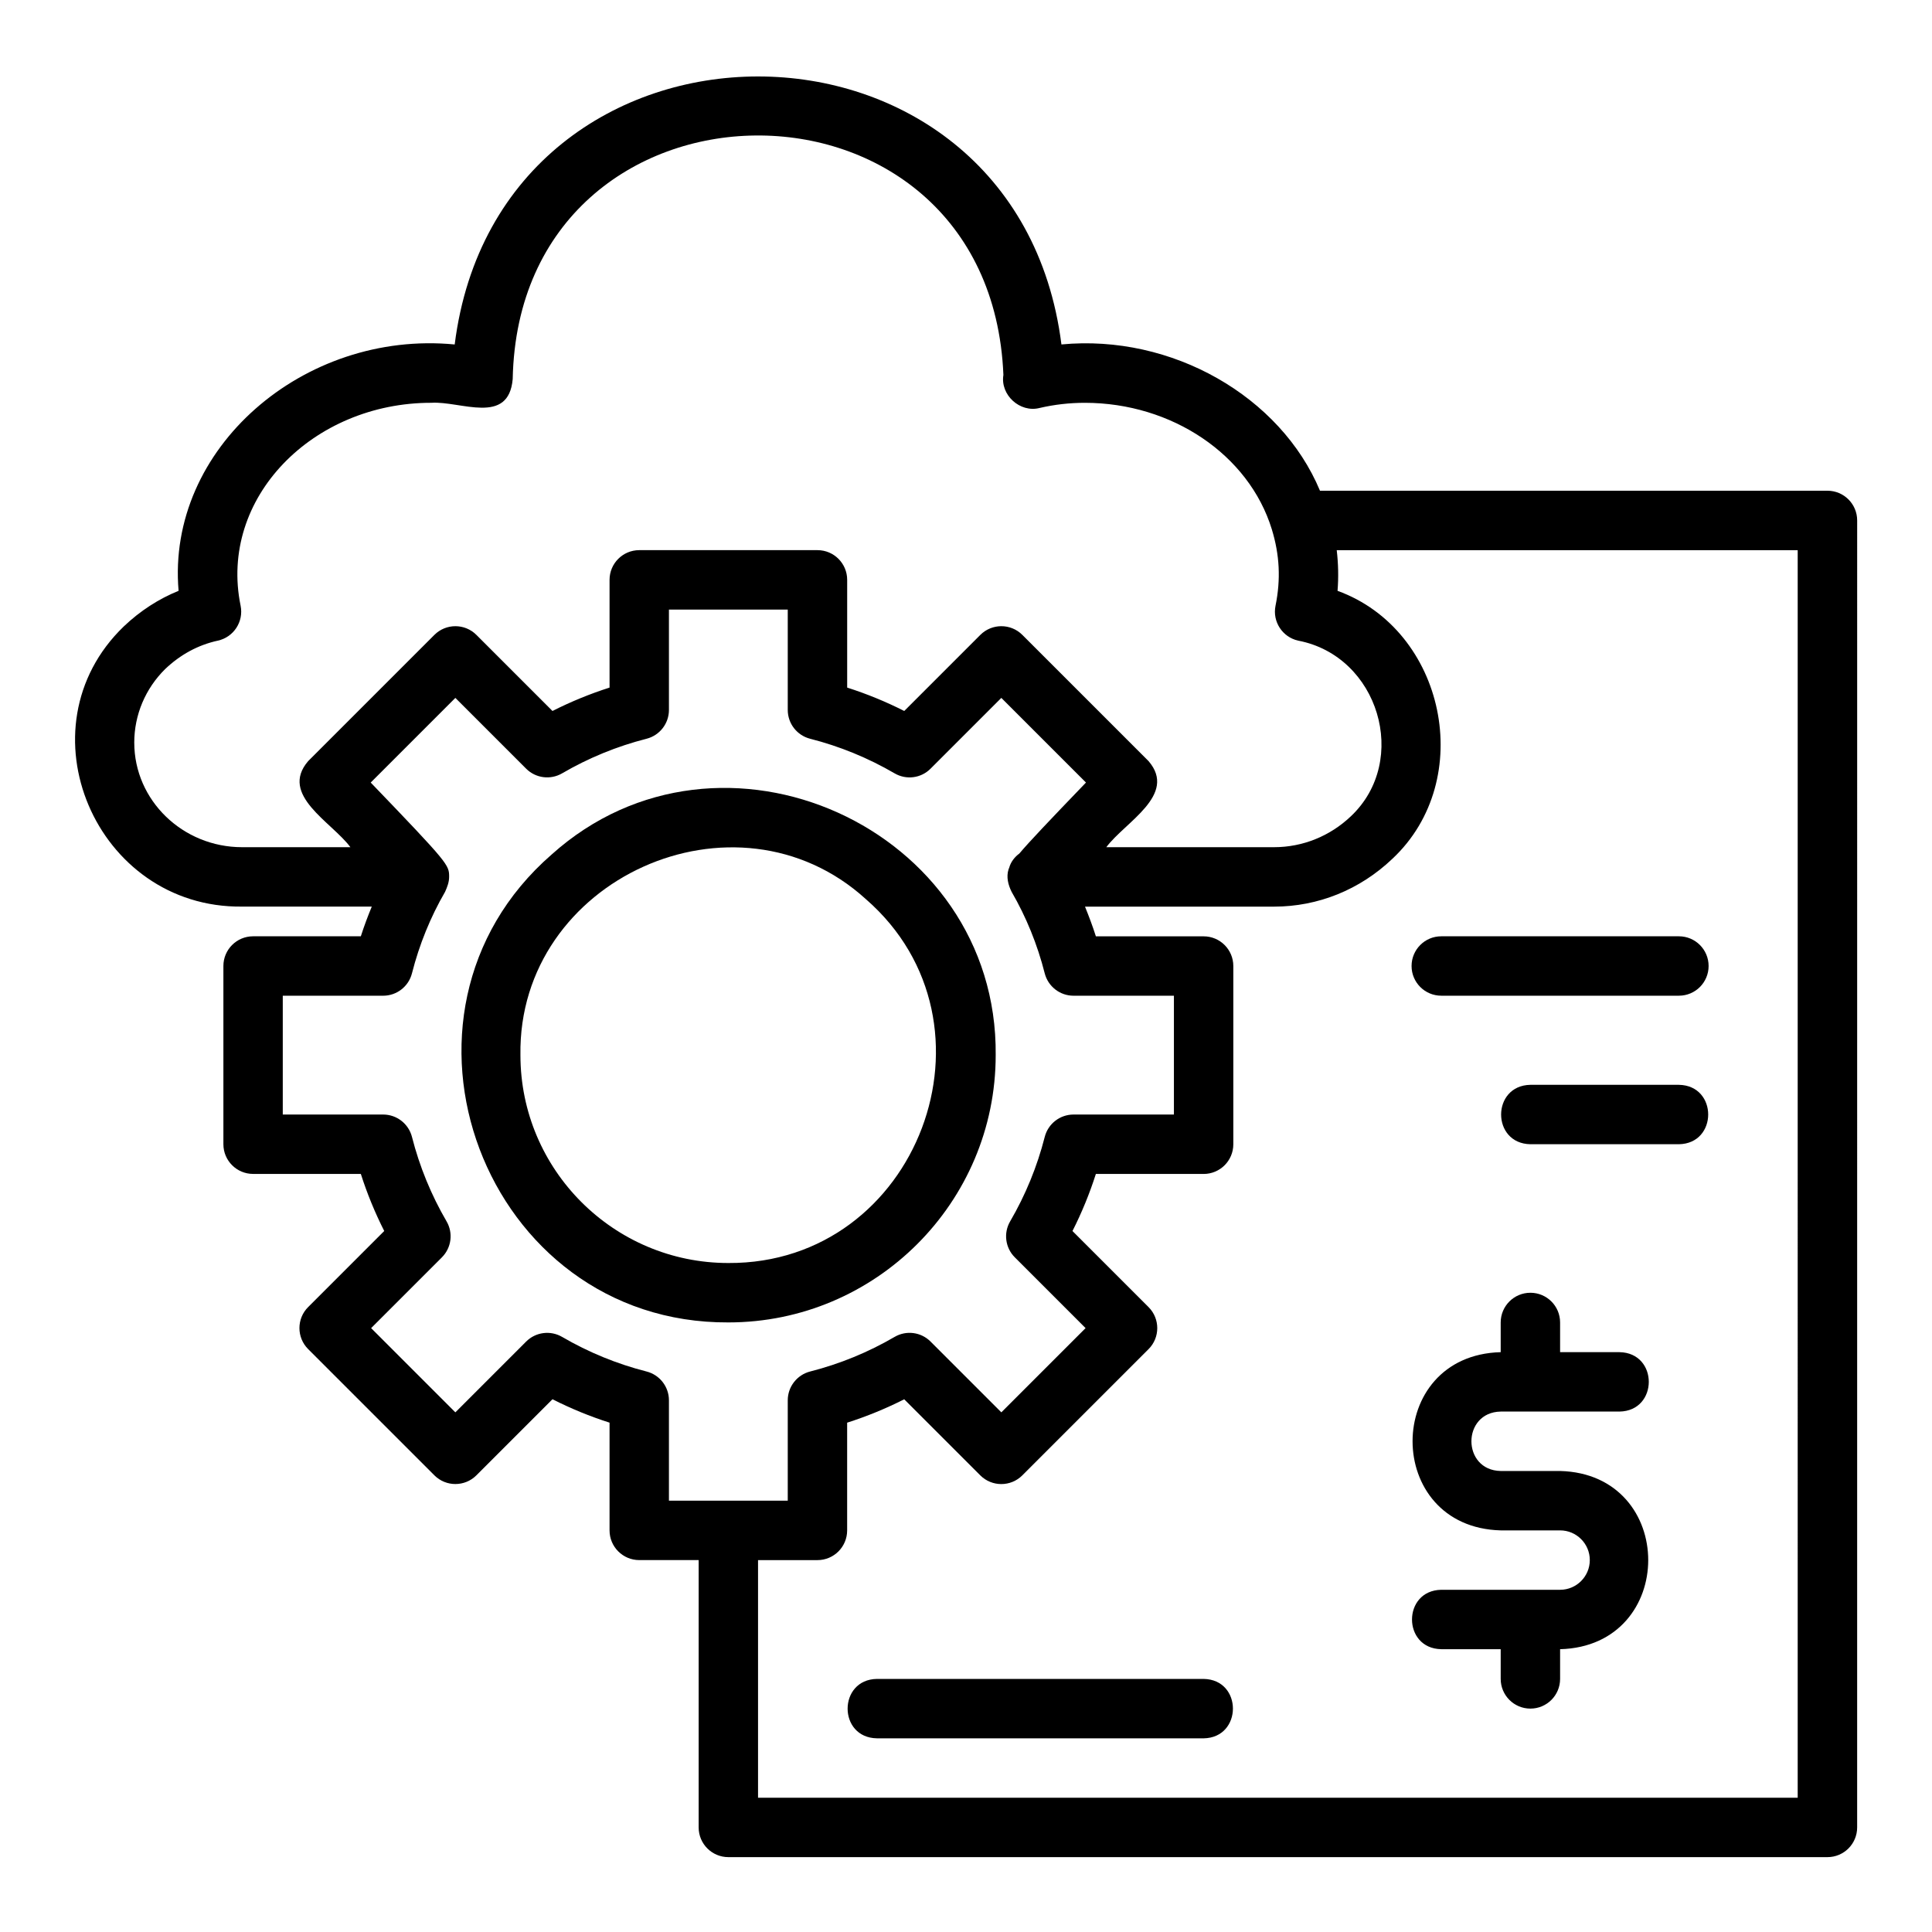
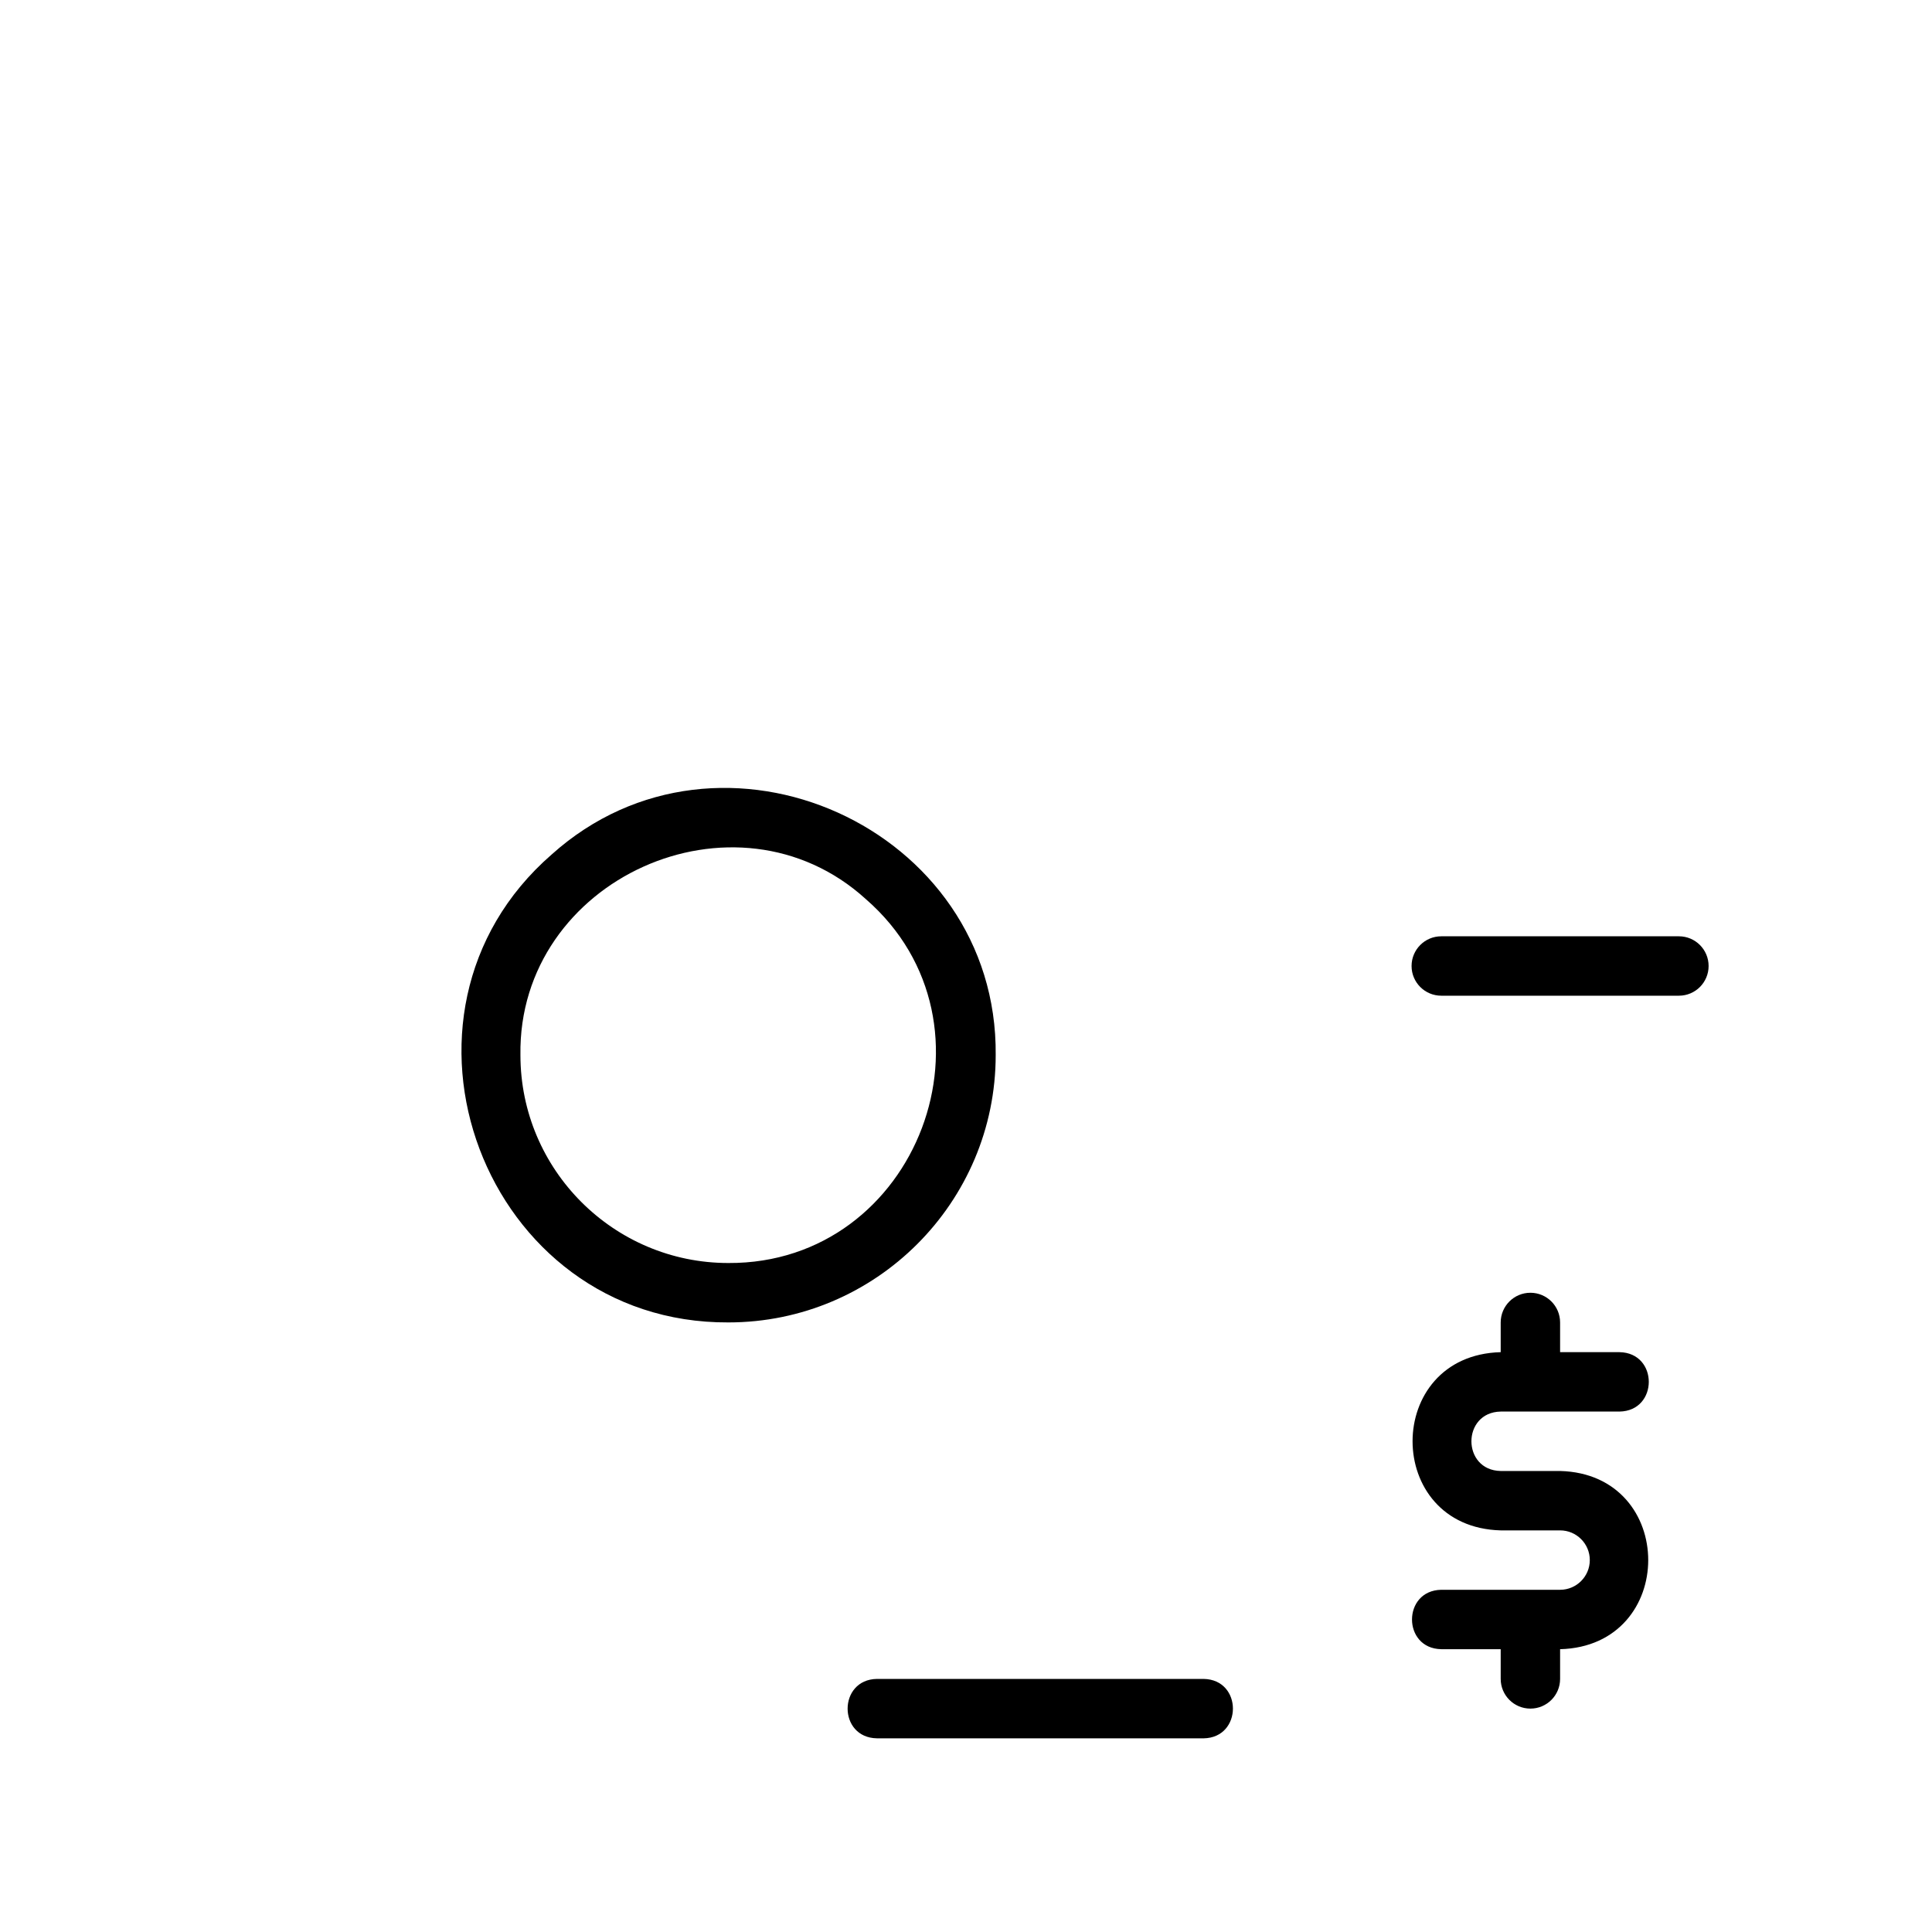
<svg xmlns="http://www.w3.org/2000/svg" fill="#000000" width="800px" height="800px" version="1.1" viewBox="144 144 512 512">
  <g>
    <path d="m407.87 423.61c0.586-60.242-72.906-93.402-117.69-53.145-48.719 42.391-17.832 124.32 46.844 123.99 39.059 0 70.844-31.781 70.844-70.848zm-125.95 0c-0.73-46.645 57.07-72.711 91.551-41.32 37.871 32.965 13.844 96.684-36.449 96.422-30.383 0.004-55.102-24.715-55.102-55.102z" />
-     <path d="m628.29 274.05h-134.48c-10.445-25.016-39.285-41.559-68.52-38.766-11.957-94.73-148.88-94.66-160.79 0.004-40.008-3.856-76.422 27.562-73.172 65.285-5.277 2.141-10.199 5.32-14.523 9.438-27.918 26.906-7.414 74.703 31.355 74.246h34.367c-1.066 2.578-2.047 5.199-2.902 7.871h-28.551c-4.348 0-7.871 3.523-7.871 7.871v47.23c0 4.348 3.523 7.871 7.871 7.871h28.551c1.66 5.195 3.734 10.254 6.199 15.125l-20.164 20.164c-3.074 3.074-3.074 8.055 0 11.133l33.457 33.457c3.074 3.074 8.055 3.074 11.133 0l20.164-20.164c4.867 2.469 9.926 4.543 15.125 6.203v28.551c0 4.348 3.523 7.871 7.871 7.871h15.742v70.848c0 4.348 3.523 7.871 7.871 7.871h291.27c4.348 0 7.871-3.523 7.871-7.871l0.004-346.37c0-4.348-3.527-7.871-7.871-7.871zm-448.71 66.754c0-7.352 2.945-14.309 8.184-19.492 4.059-3.863 8.758-6.394 13.965-7.535 4.195-0.914 6.883-5.027 6.039-9.238-5.875-28.57 19.141-53.824 50.535-53.793 7.809-0.508 20.488 6.07 21.57-6.297 1.723-85.156 126.51-86.59 130.04-1.082-0.875 5.297 4.394 10.086 9.582 8.754 3.906-0.91 7.941-1.371 11.992-1.371 23.109 0 43.48 13.773 49.555 33.508 2.07 6.781 2.414 13.238 0.98 20.289-0.844 4.199 1.824 8.293 6.004 9.23 21.316 4.059 29.637 31.73 13.996 46.523-5.562 5.297-12.805 8.215-20.391 8.215h-44.445c4.945-6.66 18.906-13.828 11.203-22.805l-33.457-33.457c-3.074-3.074-8.055-3.074-11.133 0l-20.164 20.164c-4.871-2.465-9.93-4.539-15.125-6.199v-28.551c0-4.348-3.523-7.871-7.871-7.871h-47.23c-4.348 0-7.871 3.523-7.871 7.871v28.551c-5.195 1.66-10.254 3.734-15.125 6.199l-20.164-20.164c-3.074-3.074-8.055-3.074-11.133 0l-33.457 33.457c-7.707 8.988 6.258 16.129 11.199 22.805h-28.703c-15.754 0-28.574-12.434-28.574-27.711zm135.77 166.66c-7.852-2-15.383-5.086-22.383-9.168-3.086-1.801-7.004-1.297-9.531 1.234l-18.758 18.758-22.324-22.324 18.758-18.758c2.527-2.527 3.035-6.441 1.234-9.531-4.082-7-7.168-14.531-9.168-22.383-0.895-3.484-4.035-5.926-7.633-5.926h-26.605v-31.488h26.605c3.598 0 6.738-2.441 7.629-5.926 1.949-7.656 4.906-14.926 8.781-21.609 0.559-1.246 1.074-2.562 1.07-3.953 0-3.16 0-3.391-20.781-25.004l22.434-22.434 18.758 18.758c2.523 2.527 6.434 3.035 9.531 1.234 7-4.082 14.531-7.168 22.383-9.168 3.484-0.891 5.926-4.031 5.926-7.629v-26.605h31.488v26.605c0 3.598 2.441 6.738 5.926 7.629 7.852 2 15.383 5.086 22.383 9.168 3.098 1.812 7.016 1.301 9.531-1.234l18.758-18.758 22.434 22.434c-9.785 10.176-14.93 15.586-17.668 18.816-1.25 0.922-2.277 2.242-2.684 3.773-0.059 0.133-0.113 0.266-0.16 0.387 0 0.008-0.004 0.016-0.008 0.02-0.645 2.019-0.102 4.121 0.805 5.953 3.879 6.684 6.836 13.953 8.781 21.609 0.895 3.492 4.035 5.934 7.633 5.934h26.605v31.488h-26.605c-3.598 0-6.738 2.441-7.629 5.926-2 7.852-5.086 15.383-9.168 22.383-1.801 3.09-1.297 7.004 1.234 9.531l18.758 18.758-22.324 22.324-18.758-18.758c-2.523-2.535-6.441-3.043-9.531-1.234-7 4.082-14.531 7.168-22.383 9.168-3.488 0.895-5.93 4.035-5.93 7.633v26.605h-31.488v-26.605c0-3.598-2.441-6.738-5.926-7.633zm305.06 112.96h-275.52v-62.977h15.742c4.348 0 7.871-3.523 7.871-7.871v-28.551c5.195-1.66 10.254-3.734 15.125-6.199l20.164 20.164c3.074 3.074 8.055 3.074 11.133 0l33.457-33.457c3.074-3.074 3.074-8.055 0-11.133l-20.164-20.164c2.465-4.867 4.539-9.926 6.199-15.125h28.555c4.348 0 7.871-3.523 7.871-7.871v-47.23c0-4.348-3.523-7.871-7.871-7.871h-28.551c-0.848-2.676-1.84-5.285-2.883-7.871h50.094c11.652 0 22.746-4.461 31.383-12.695 22.367-20.965 13.98-60.637-14.551-70.996 0.289-3.617 0.203-7.188-0.215-10.777h122.16z" />
    <path d="m541.7 518.08h31.488c10.344-0.176 10.348-15.57 0-15.742h-15.746v-7.871c0-4.348-3.523-7.871-7.871-7.871s-7.871 3.523-7.871 7.871v7.871c-31.148 0.828-31.133 46.414 0 47.23h15.742c4.34 0 7.871 3.531 7.871 7.871s-3.531 7.871-7.871 7.871h-31.488c-10.336 0.168-10.352 15.574 0 15.742 0 0.004 15.746 0.004 15.746 0.004v7.871c0 4.348 3.523 7.871 7.871 7.871s7.871-3.523 7.871-7.871v-7.871c31.141-0.82 31.137-46.418 0-47.23h-15.742c-10.336-0.18-10.352-15.562 0-15.746z" />
    <path d="m518.08 400c0 4.348 3.523 7.871 7.871 7.871h62.977c4.348 0 7.871-3.523 7.871-7.871s-3.523-7.871-7.871-7.871h-62.977c-4.344-0.004-7.871 3.523-7.871 7.871z" />
-     <path d="m588.93 431.49h-39.359c-10.336 0.172-10.355 15.566 0 15.742h39.359c10.336-0.172 10.355-15.566 0-15.742z" />
    <path d="m462.98 588.93h-86.594c-10.32 0.168-10.367 15.566 0 15.742 0 0.004 86.594 0.004 86.594 0.004 10.32-0.168 10.367-15.566 0-15.746z" />
  </g>
</svg>